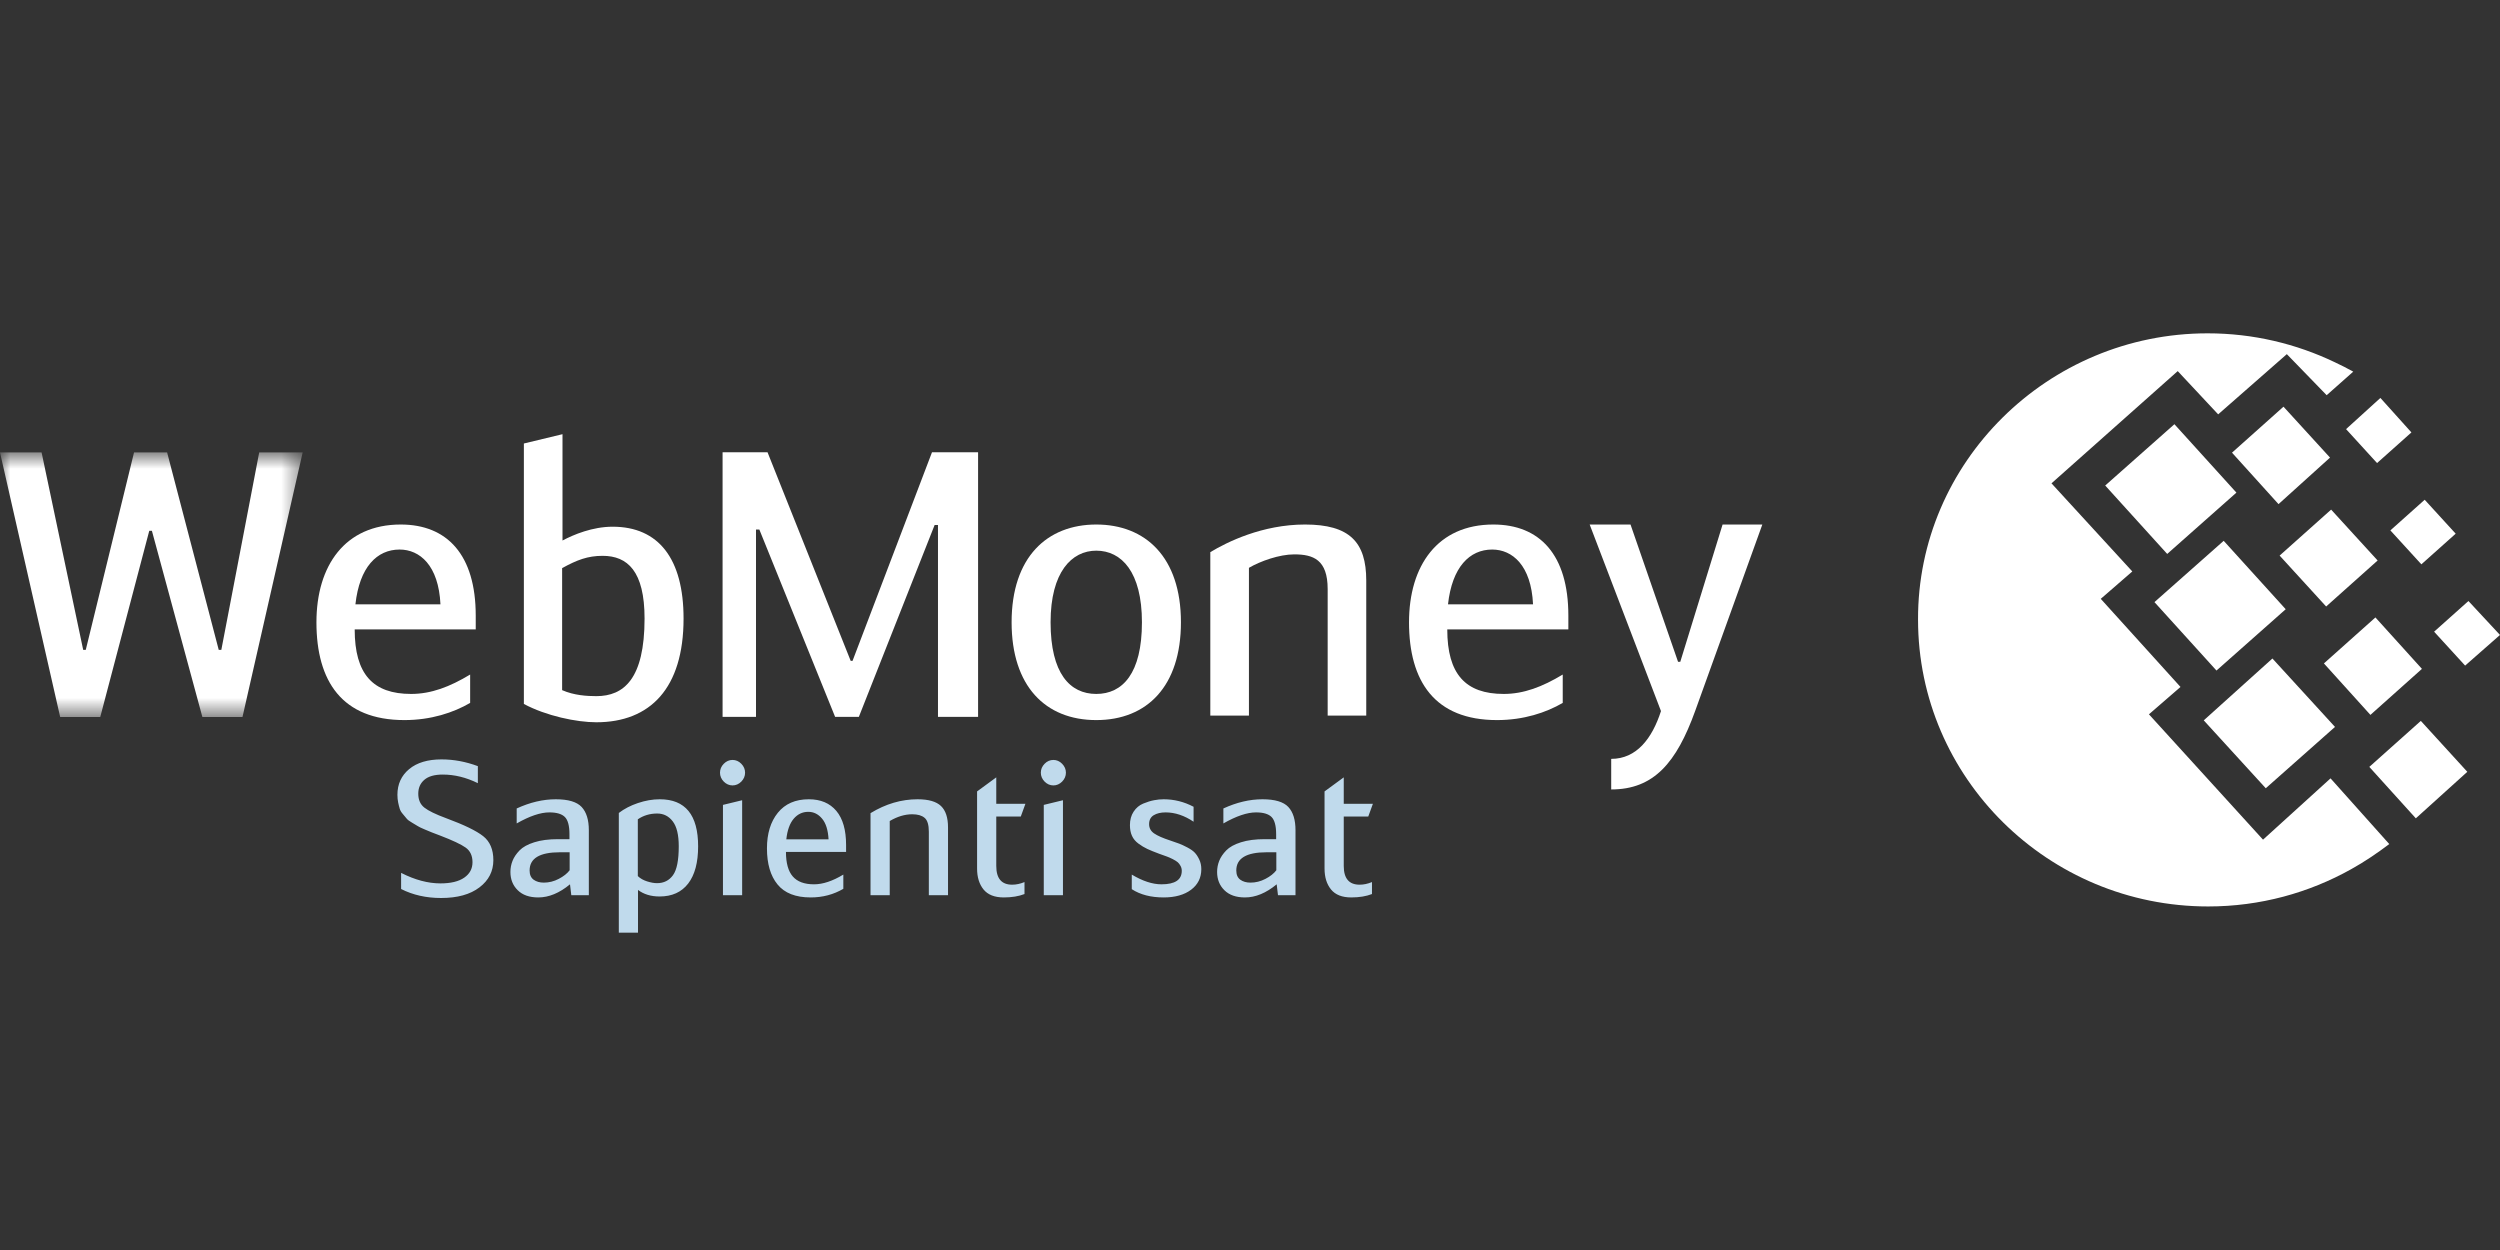
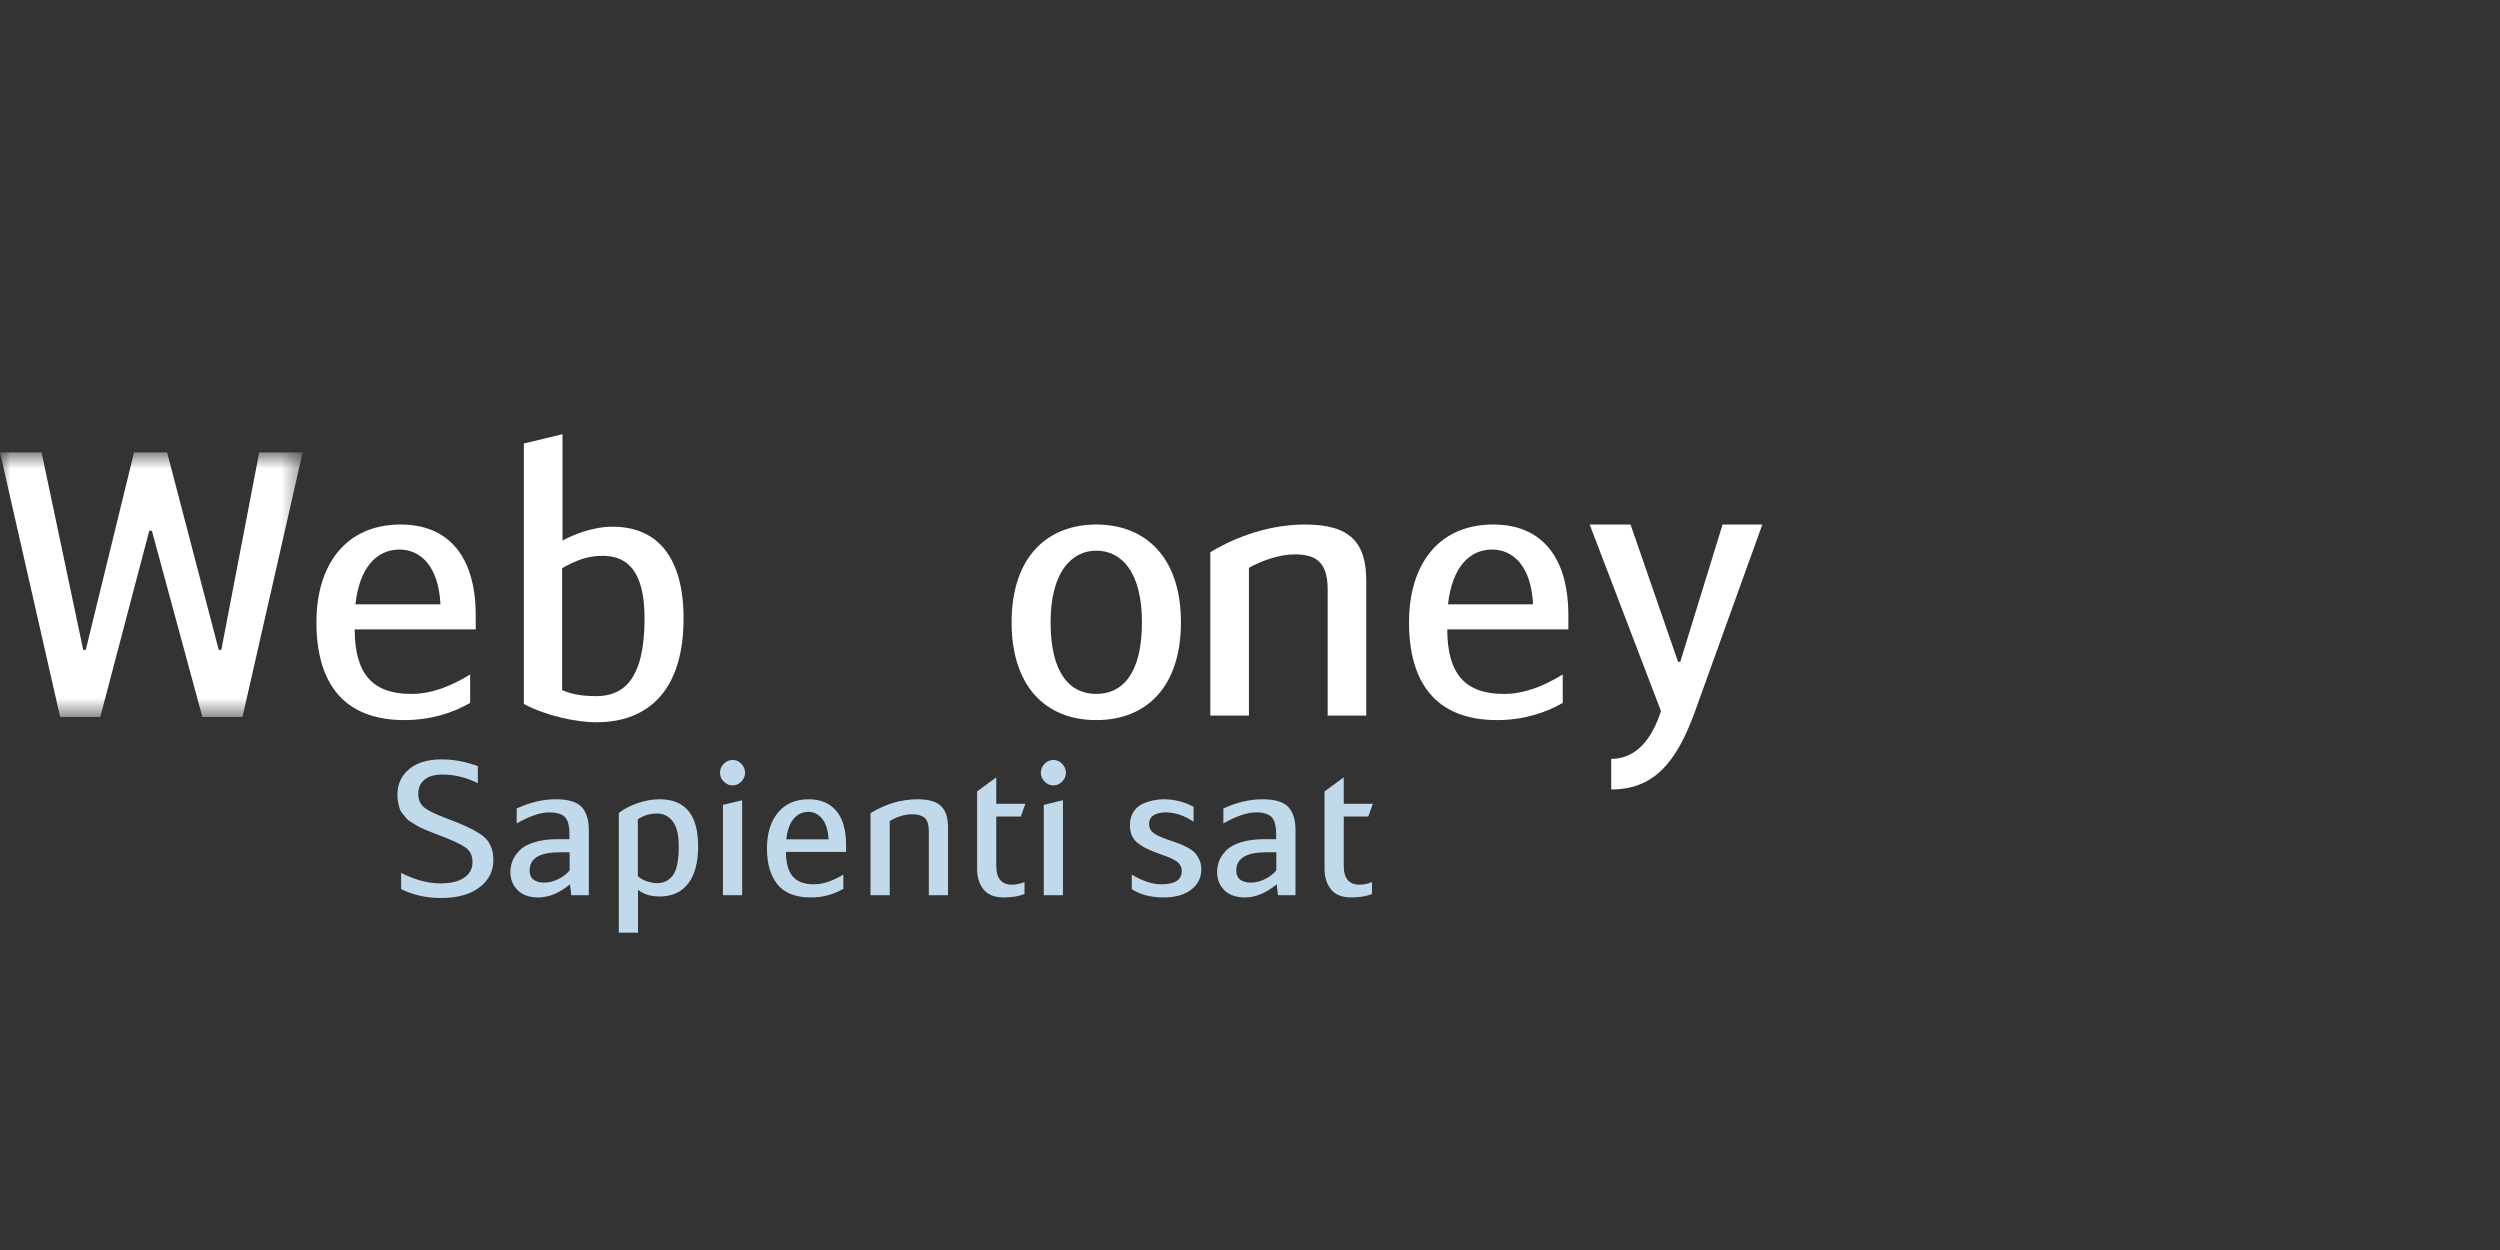
<svg xmlns="http://www.w3.org/2000/svg" width="120" height="60" viewBox="0 0 120 60" fill="none">
  <rect x="0" y="0" width="120" height="60" fill="#333333" stroke="none" />
-   <path d="M105.966 16C108.146 16 110.219 16.499 112.08 17.392C112.372 17.524 112.665 17.682 112.956 17.839L111.68 18.97L109.768 16.999L106.472 19.889L104.531 17.813L98.471 23.2L102.351 27.43L100.836 28.744L104.664 32.974L103.149 34.287L108.625 40.304L111.866 37.361L114.685 40.515C114.126 40.936 113.515 41.357 112.851 41.724C110.831 42.854 108.491 43.51 105.993 43.51C98.311 43.51 92.066 37.336 92.066 29.743C92.038 22.201 98.285 16 105.966 16ZM103.414 28.901L106.737 25.959L109.714 29.243L106.391 32.186L103.414 28.901ZM105.78 34.577L109.076 31.608L112.08 34.892L108.757 37.836L105.78 34.577ZM101.05 23.305L104.372 20.362L107.348 23.646L104.026 26.589L101.05 23.305ZM107.136 21.728L109.608 19.521L111.841 21.965L109.369 24.198L107.136 21.728ZM111.548 31.844L114.02 29.637L116.253 32.106L113.78 34.315L111.548 31.844ZM113.727 36.811L116.2 34.603L118.431 37.047L115.96 39.28L113.727 36.811ZM114.738 25.459L116.385 23.988L117.873 25.617L116.226 27.088L114.738 25.459ZM112.611 20.598L114.259 19.101L115.748 20.756L114.099 22.227L112.611 20.598ZM116.837 30.321L118.485 28.849L120 30.478L118.326 31.949L116.837 30.321ZM109.422 26.668L111.894 24.461L114.126 26.904L111.655 29.112L109.422 26.668Z" fill="white" />
  <mask id="mask0" mask-type="alpha" maskUnits="userSpaceOnUse" x="0" y="21" width="15" height="14">
    <path d="M0 21.716V34.416H14.528V21.716H0Z" fill="white" />
  </mask>
  <g mask="url(#mask0)">
    <path d="M7.291 25.477H7.165L4.812 34.416H2.888L0 21.716H1.996L3.993 31.193H4.117L6.434 21.716H8.021L10.499 31.193H10.624L12.442 21.716H14.528L11.639 34.416H9.714L7.291 25.477Z" fill="white" />
  </g>
  <path d="M17.06 29.009H21.142C21.053 27.129 20.143 26.378 19.181 26.378C18.094 26.378 17.256 27.219 17.06 29.009ZM22.567 32.378V33.74C21.765 34.205 20.696 34.564 19.412 34.564C16.419 34.564 15.189 32.701 15.189 29.871C15.189 27.147 16.561 25.177 19.235 25.177C21.462 25.177 22.835 26.628 22.835 29.548V30.21H17.025C17.025 32.359 17.898 33.309 19.734 33.309C20.696 33.309 21.588 32.968 22.567 32.378Z" fill="white" />
  <path d="M26.982 33.127C27.552 33.378 28.176 33.415 28.623 33.415C29.942 33.415 30.939 32.59 30.939 29.689C30.939 27.414 30.119 26.68 28.925 26.68C28.211 26.68 27.695 26.877 26.982 27.27V33.127H26.982ZM27 25.945C27.534 25.66 28.443 25.282 29.406 25.282C31.616 25.282 32.811 26.823 32.811 29.689C32.811 33.039 31.206 34.669 28.623 34.669C27.677 34.669 26.216 34.364 25.146 33.79V21.288L27 20.841V25.945H27Z" fill="white" />
-   <path d="M40.833 31.721H40.922L44.736 21.708H46.948V34.409H45.023V25.201H44.862L41.225 34.409H40.085L36.448 25.416H36.288V34.409H34.684V21.708H36.841L40.833 31.721Z" fill="white" />
  <path d="M54.813 29.87C54.813 27.452 53.833 26.432 52.621 26.432C51.445 26.432 50.428 27.452 50.428 29.87C50.428 32.325 51.356 33.309 52.621 33.309C53.886 33.309 54.813 32.325 54.813 29.87ZM48.557 29.87C48.557 26.735 50.269 25.177 52.621 25.177C54.975 25.177 56.685 26.735 56.685 29.87C56.685 32.933 55.064 34.564 52.621 34.564C50.179 34.564 48.557 32.933 48.557 29.87Z" fill="white" />
  <path d="M58.095 26.503C58.897 26.019 60.592 25.177 62.641 25.177C64.78 25.177 65.58 26.019 65.58 27.863V34.349H63.728V28.276C63.728 26.861 63.034 26.61 62.124 26.61C61.411 26.61 60.501 26.933 59.949 27.255V34.349H58.095V26.503H58.095Z" fill="white" />
  <path d="M69.504 29.009H73.586C73.498 27.129 72.588 26.378 71.625 26.378C70.538 26.378 69.701 27.219 69.504 29.009ZM75.011 32.378V33.74C74.21 34.205 73.14 34.564 71.857 34.564C68.864 34.564 67.633 32.701 67.633 29.871C67.633 27.147 69.005 25.177 71.679 25.177C73.908 25.177 75.281 26.628 75.281 29.548V30.21H69.469C69.469 32.359 70.343 33.309 72.179 33.309C73.14 33.309 74.033 32.968 75.011 32.378Z" fill="white" />
  <path d="M82.684 25.177H84.592L81.366 34.132C80.473 36.604 79.387 37.894 77.338 37.894V36.426C78.55 36.426 79.298 35.459 79.727 34.132L76.304 25.177H78.265L80.547 31.768H80.653L82.684 25.177Z" fill="white" />
  <path d="M19.253 42.672V41.898C19.914 42.234 20.543 42.403 21.139 42.403C21.636 42.403 22.016 42.312 22.282 42.128C22.547 41.945 22.68 41.699 22.68 41.387C22.68 41.075 22.571 40.841 22.353 40.685C22.134 40.53 21.727 40.337 21.131 40.109C20.924 40.032 20.791 39.981 20.732 39.957C20.673 39.933 20.558 39.885 20.386 39.813C20.215 39.742 20.103 39.687 20.05 39.651C19.997 39.614 19.907 39.56 19.78 39.489C19.653 39.417 19.568 39.353 19.523 39.297C19.479 39.239 19.419 39.166 19.342 39.08C19.265 38.993 19.213 38.907 19.187 38.82C19.16 38.733 19.135 38.632 19.111 38.518C19.088 38.404 19.076 38.281 19.076 38.15C19.076 37.64 19.264 37.23 19.638 36.918C20.014 36.607 20.531 36.451 21.193 36.451C21.777 36.451 22.359 36.559 22.937 36.775V37.592C22.376 37.316 21.815 37.179 21.254 37.179C20.859 37.179 20.564 37.262 20.369 37.43C20.174 37.597 20.077 37.819 20.077 38.095C20.077 38.389 20.174 38.612 20.369 38.765C20.564 38.919 20.912 39.088 21.414 39.273C22.276 39.591 22.869 39.879 23.194 40.137C23.519 40.394 23.681 40.779 23.681 41.287C23.681 41.821 23.458 42.258 23.012 42.596C22.567 42.935 21.954 43.104 21.175 43.104C20.461 43.104 19.82 42.96 19.253 42.672ZM28.264 42.968H27.422L27.36 42.447C26.852 42.867 26.345 43.077 25.837 43.077C25.412 43.077 25.083 42.962 24.85 42.73C24.616 42.5 24.5 42.208 24.5 41.854C24.5 41.668 24.534 41.49 24.602 41.319C24.67 41.148 24.782 40.982 24.938 40.82C25.095 40.658 25.331 40.528 25.647 40.429C25.962 40.329 26.342 40.28 26.785 40.28H27.334V40.038C27.334 39.636 27.26 39.363 27.113 39.215C26.965 39.068 26.717 38.995 26.369 38.995C25.944 38.995 25.421 39.171 24.801 39.525V38.806C25.439 38.513 26.064 38.365 26.678 38.365C27.274 38.365 27.688 38.488 27.918 38.734C28.148 38.98 28.264 39.352 28.264 39.848V42.968ZM27.343 40.909H26.873C25.905 40.909 25.421 41.2 25.421 41.782C25.421 41.986 25.486 42.133 25.616 42.227C25.746 42.32 25.908 42.366 26.103 42.366C26.351 42.366 26.59 42.306 26.82 42.186C27.05 42.066 27.225 41.929 27.343 41.773V40.909H27.343ZM29.703 44.767V39.022C29.962 38.824 30.269 38.664 30.624 38.545C30.978 38.426 31.326 38.365 31.669 38.365C32.896 38.365 33.51 39.117 33.51 40.622C33.51 41.401 33.351 41.998 33.032 42.411C32.713 42.825 32.256 43.031 31.66 43.031C31.246 43.031 30.901 42.926 30.624 42.717V44.767H29.703ZM30.615 39.327V42.052C30.733 42.166 30.882 42.25 31.062 42.307C31.242 42.364 31.4 42.392 31.536 42.392C31.86 42.392 32.116 42.266 32.302 42.011C32.488 41.756 32.58 41.293 32.58 40.622C32.58 40.077 32.485 39.677 32.293 39.427C32.101 39.174 31.851 39.049 31.544 39.049C31.197 39.049 30.887 39.141 30.615 39.327ZM35.623 38.411V42.968H34.702V38.635L35.623 38.411ZM34.56 37.089C34.56 36.927 34.62 36.785 34.741 36.661C34.862 36.538 35.003 36.477 35.161 36.477C35.321 36.477 35.462 36.538 35.583 36.661C35.704 36.785 35.764 36.927 35.764 37.089C35.764 37.25 35.704 37.393 35.583 37.517C35.462 37.638 35.321 37.7 35.161 37.7C35.003 37.7 34.862 37.638 34.741 37.517C34.62 37.393 34.56 37.25 34.56 37.089ZM39.072 42.447C39.497 42.447 39.966 42.291 40.48 41.98V42.663C40.008 42.939 39.485 43.077 38.912 43.077C38.192 43.077 37.662 42.87 37.323 42.456C36.983 42.042 36.814 41.464 36.814 40.721C36.814 40.013 36.988 39.443 37.336 39.013C37.684 38.582 38.18 38.365 38.823 38.365C39.391 38.365 39.83 38.551 40.144 38.923C40.456 39.295 40.612 39.84 40.612 40.559V40.892H37.726C37.726 41.426 37.835 41.819 38.053 42.069C38.272 42.322 38.611 42.447 39.072 42.447ZM38.797 38.968C38.52 38.968 38.286 39.079 38.097 39.3C37.909 39.522 37.79 39.852 37.743 40.289H39.771C39.747 39.846 39.644 39.515 39.461 39.297C39.278 39.077 39.057 38.968 38.797 38.968ZM41.785 42.968V39.031C42.512 38.587 43.264 38.365 44.044 38.365C44.569 38.365 44.944 38.473 45.168 38.689C45.393 38.905 45.505 39.247 45.505 39.714V42.968H44.584V39.921C44.584 39.591 44.516 39.369 44.38 39.256C44.245 39.141 44.047 39.085 43.787 39.085C43.433 39.085 43.073 39.193 42.707 39.409V42.968H41.785V42.968ZM47.821 38.582H49.22L48.998 39.193H47.821V41.566C47.821 42.166 48.075 42.465 48.582 42.465C48.777 42.465 48.974 42.423 49.176 42.339V42.914C48.898 43.022 48.567 43.077 48.184 43.077C47.741 43.077 47.416 42.949 47.209 42.694C47.003 42.44 46.9 42.105 46.9 41.691V37.988L47.821 37.313V38.582H47.821ZM51.022 38.411V42.968H50.101V38.635L51.022 38.411ZM49.96 37.089C49.96 36.927 50.02 36.785 50.141 36.661C50.261 36.538 50.402 36.477 50.562 36.477C50.721 36.477 50.861 36.538 50.982 36.661C51.103 36.785 51.164 36.927 51.164 37.089C51.164 37.25 51.103 37.393 50.982 37.517C50.861 37.638 50.721 37.7 50.562 37.7C50.402 37.7 50.261 37.638 50.141 37.517C50.02 37.393 49.96 37.25 49.96 37.089ZM57.292 38.725V39.443C56.849 39.144 56.4 38.995 55.946 38.995C55.716 38.995 55.527 39.04 55.379 39.13C55.231 39.219 55.157 39.364 55.157 39.56C55.157 39.747 55.238 39.895 55.401 40.006C55.563 40.117 55.819 40.229 56.167 40.343C56.362 40.409 56.508 40.46 56.605 40.496C56.703 40.532 56.831 40.593 56.991 40.676C57.15 40.76 57.27 40.843 57.349 40.928C57.429 41.012 57.501 41.122 57.566 41.261C57.631 41.398 57.663 41.551 57.663 41.719C57.663 42.133 57.499 42.462 57.172 42.708C56.845 42.953 56.406 43.077 55.857 43.077C55.243 43.077 54.732 42.945 54.325 42.68V41.98C54.844 42.291 55.32 42.447 55.751 42.447C56.4 42.447 56.725 42.232 56.725 41.8C56.725 41.716 56.706 41.637 56.667 41.566C56.629 41.494 56.585 41.436 56.535 41.391C56.484 41.346 56.403 41.295 56.291 41.237C56.178 41.181 56.084 41.139 56.007 41.112C55.931 41.085 55.81 41.042 55.645 40.982C55.402 40.892 55.211 40.814 55.069 40.748C54.927 40.682 54.786 40.596 54.644 40.492C54.502 40.387 54.398 40.262 54.334 40.118C54.269 39.975 54.237 39.804 54.237 39.606C54.237 39.354 54.295 39.139 54.413 38.96C54.532 38.779 54.685 38.65 54.874 38.572C55.063 38.494 55.236 38.44 55.392 38.411C55.549 38.38 55.703 38.365 55.857 38.365C56.359 38.365 56.837 38.485 57.292 38.725ZM62.184 42.968H61.343L61.281 42.447C60.773 42.867 60.265 43.077 59.758 43.077C59.333 43.077 59.004 42.962 58.77 42.73C58.537 42.5 58.421 42.208 58.421 41.854C58.421 41.668 58.455 41.49 58.523 41.319C58.59 41.148 58.703 40.982 58.859 40.82C59.016 40.658 59.252 40.528 59.567 40.429C59.883 40.329 60.263 40.28 60.705 40.28H61.255V40.038C61.255 39.636 61.18 39.363 61.034 39.215C60.885 39.068 60.637 38.995 60.29 38.995C59.864 38.995 59.342 39.171 58.722 39.525V38.806C59.36 38.513 59.985 38.365 60.599 38.365C61.196 38.365 61.608 38.488 61.839 38.734C62.069 38.98 62.184 39.352 62.184 39.848V42.968H62.184ZM61.264 40.909H60.794C59.826 40.909 59.342 41.2 59.342 41.782C59.342 41.986 59.407 42.133 59.536 42.227C59.666 42.32 59.828 42.366 60.023 42.366C60.271 42.366 60.51 42.306 60.741 42.186C60.971 42.066 61.145 41.929 61.264 41.773V40.909H61.264ZM64.5 38.582H65.899L65.677 39.193H64.5V41.566C64.5 42.166 64.754 42.465 65.261 42.465C65.456 42.465 65.653 42.423 65.855 42.339V42.914C65.577 43.022 65.247 43.077 64.862 43.077C64.42 43.077 64.096 42.949 63.889 42.694C63.682 42.44 63.578 42.105 63.578 41.691V37.988L64.5 37.313V38.582H64.5Z" fill="#C0DAEC" />
</svg>